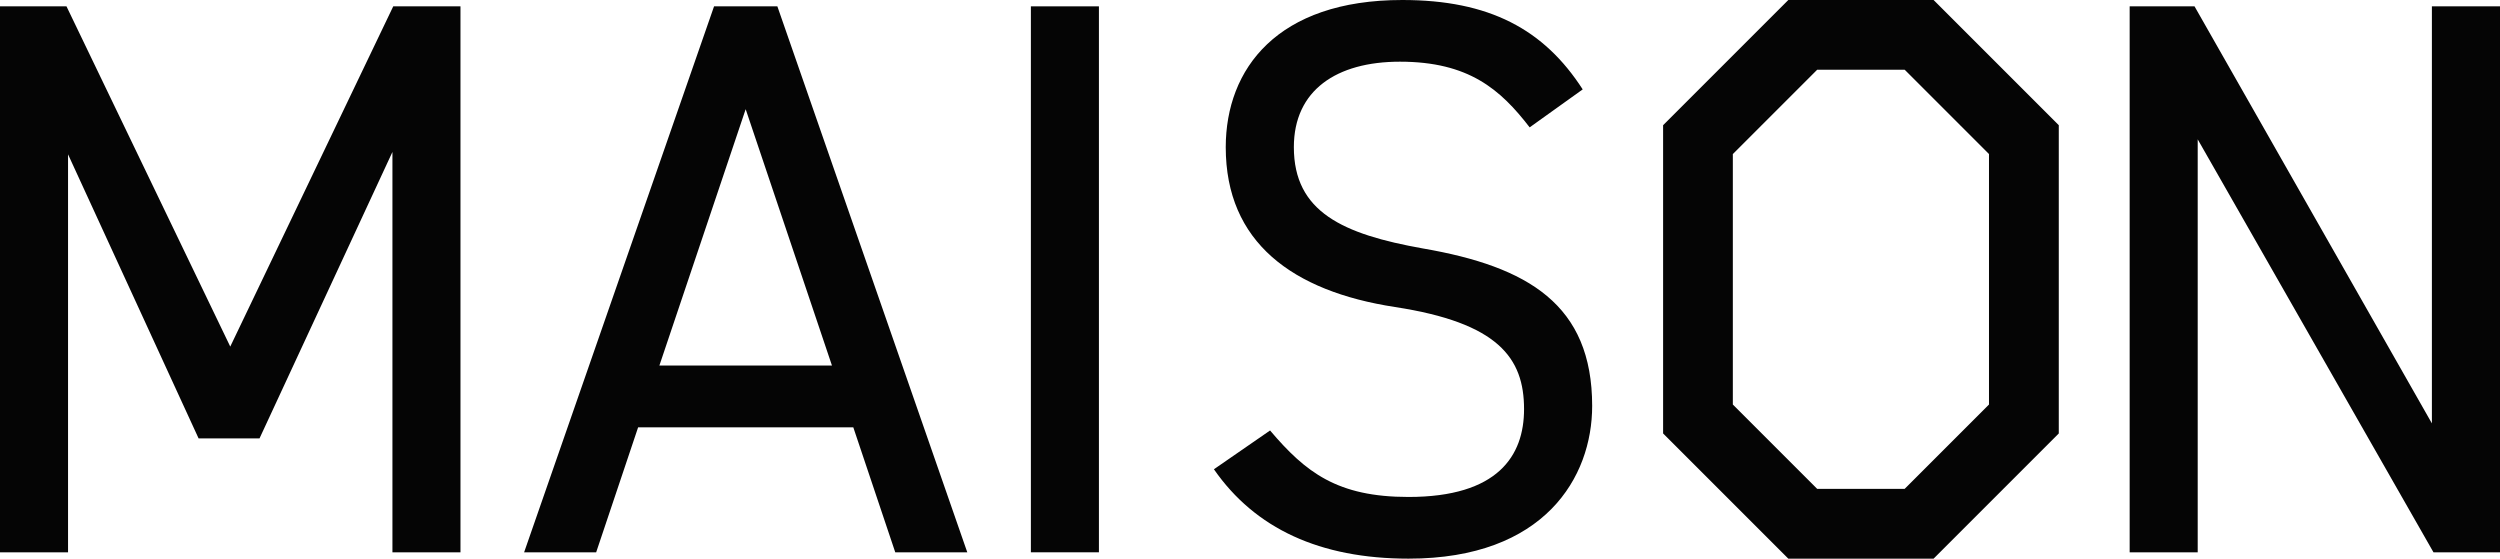
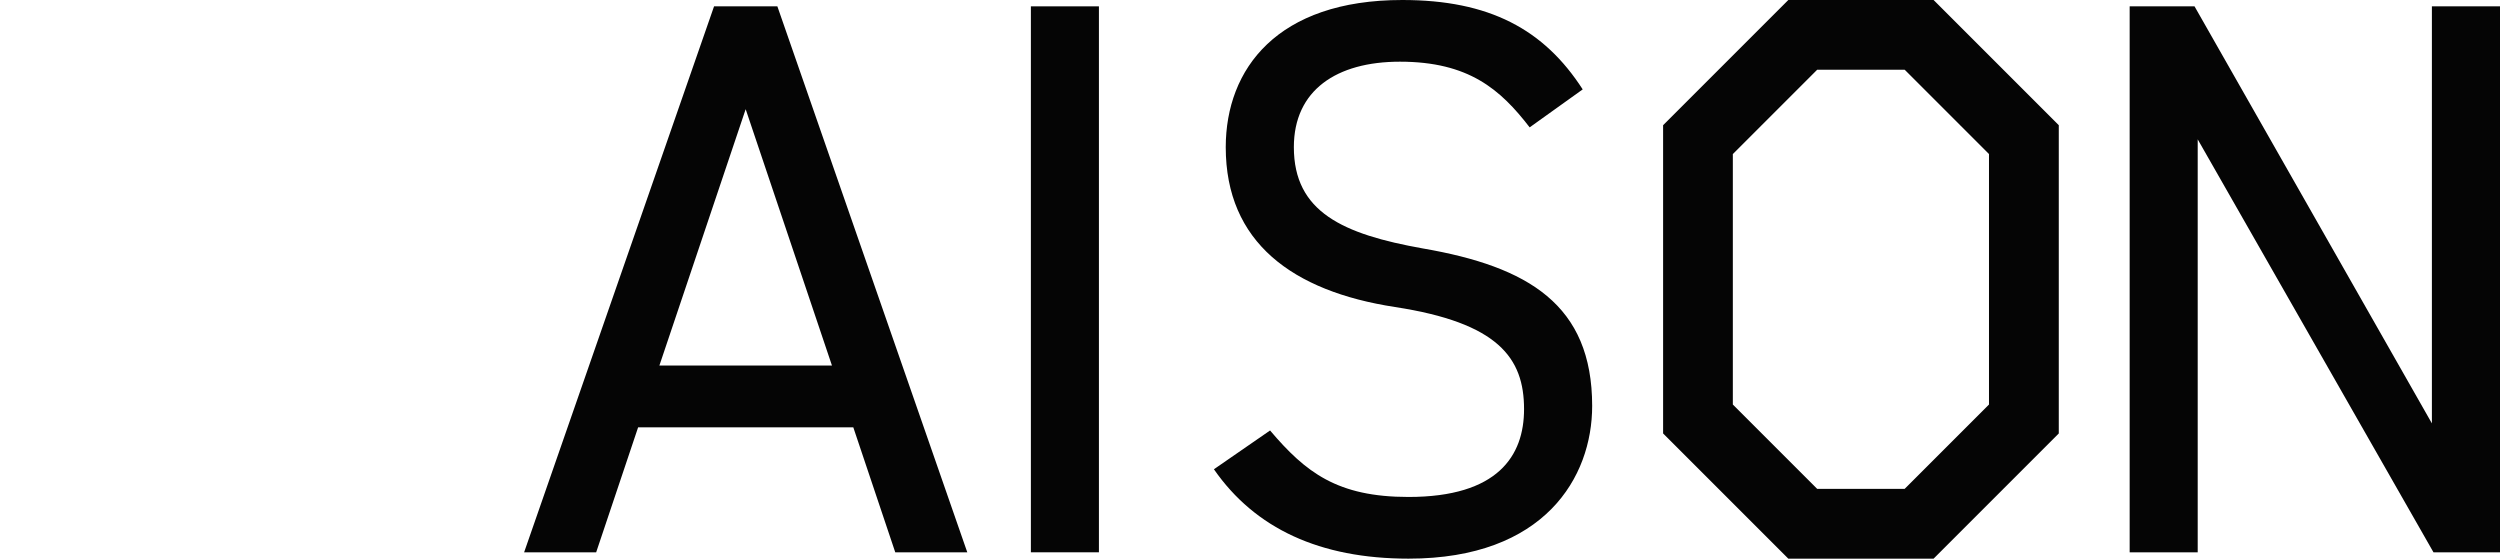
<svg xmlns="http://www.w3.org/2000/svg" id="_レイヤー_2" data-name="レイヤー 2" viewBox="0 0 370 82.68">
  <defs>
    <style>
      .cls-1 {
        fill: #050505;
        stroke-width: 0px;
      }
    </style>
  </defs>
  <g id="HTML">
    <g>
      <g>
-         <path class="cls-1" d="m34.08,51.29L58.2.94h9.95v80.81h-10.07V22.49l-19.67,42.39h-9.02L10.07,22.84v58.91H0V.94h9.84l24.24,50.36Z" />
        <path class="cls-1" d="m77.57,81.74L105.68.94h9.37l28.11,80.81h-10.66l-6.21-18.5h-31.85l-6.21,18.5h-10.66Zm20.03-27.64h25.53l-12.77-37.94-12.77,37.94Z" />
        <path class="cls-1" d="m162.64,81.74h-10.07V.94h10.07v80.81Z" />
      </g>
      <g>
        <path class="cls-1" d="m226.39,18.85c-4.33-5.62-9.02-9.72-19.21-9.72-9.37,0-15.69,4.22-15.69,12.65,0,9.6,7.26,12.88,19.09,14.99,15.58,2.69,25.06,8.31,25.06,23.31,0,10.54-7.03,22.6-27.17,22.6-13.12,0-22.72-4.45-28.81-13.23l8.31-5.74c5.27,6.21,9.95,9.84,20.49,9.84,13.23,0,17.1-6.09,17.1-13,0-7.61-3.86-12.77-19.09-15.11-15.22-2.34-25.06-9.6-25.06-23.66C181.42,10.19,189.03,0,207.54,0,220.42,0,228.5,4.33,234.24,13.23l-7.85,5.62Z" />
        <path class="cls-1" d="m370,.94v80.81h-9.84l-34.9-61.13v61.13h-10.07V.94h9.6l35.13,61.72V.94h10.07Z" />
        <path class="cls-1" d="m281.89,10.32l12.48,12.48v37.07l-12.48,12.48h-12.95l-12.48-12.48V22.8l12.48-12.48h12.95m4.28-10.32h-21.5c-7.24,7.24-11.29,11.29-18.53,18.53v45.62c7.24,7.24,11.29,11.29,18.53,18.53h21.5c7.24-7.24,11.29-11.29,18.53-18.53V18.53c-7.24-7.24-11.29-11.29-18.53-18.53h0Z" />
      </g>
    </g>
  </g>
</svg>